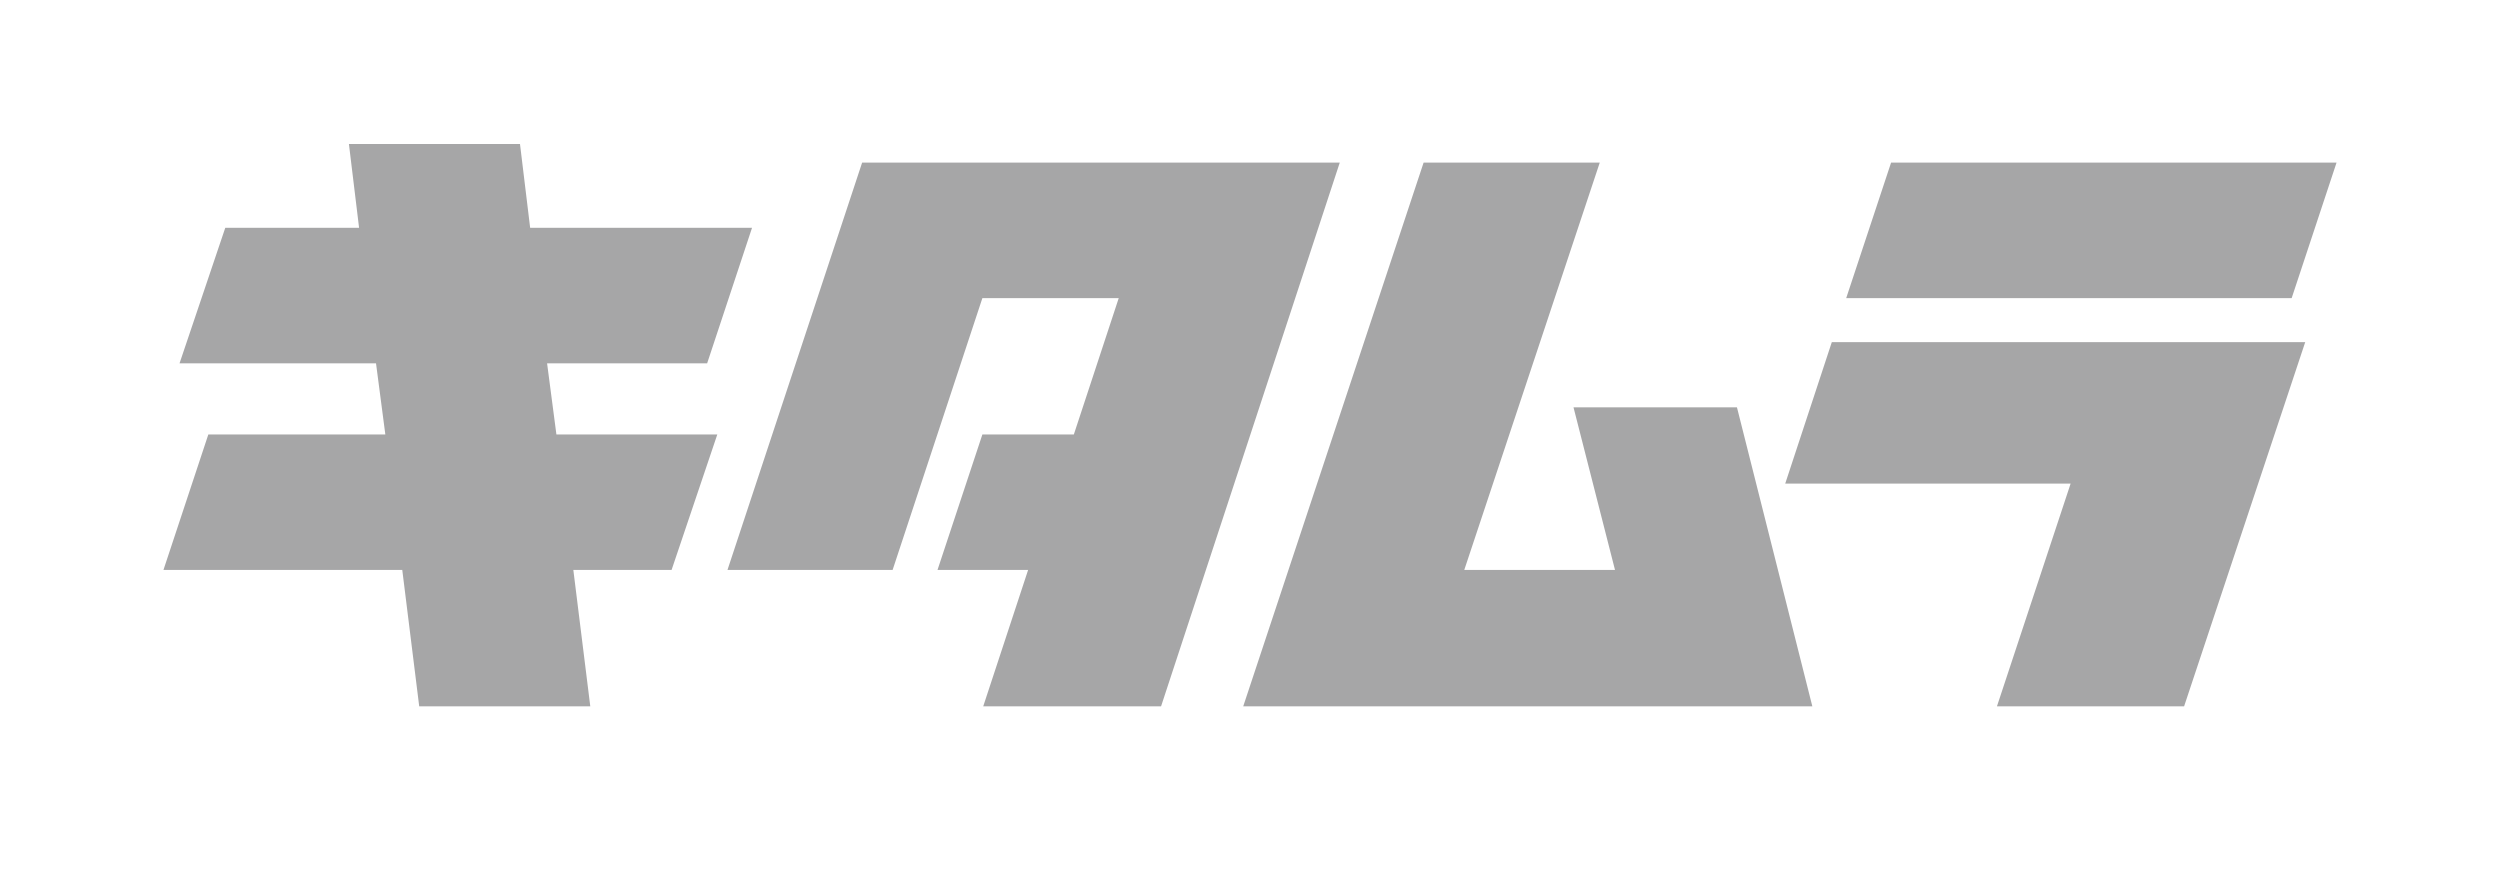
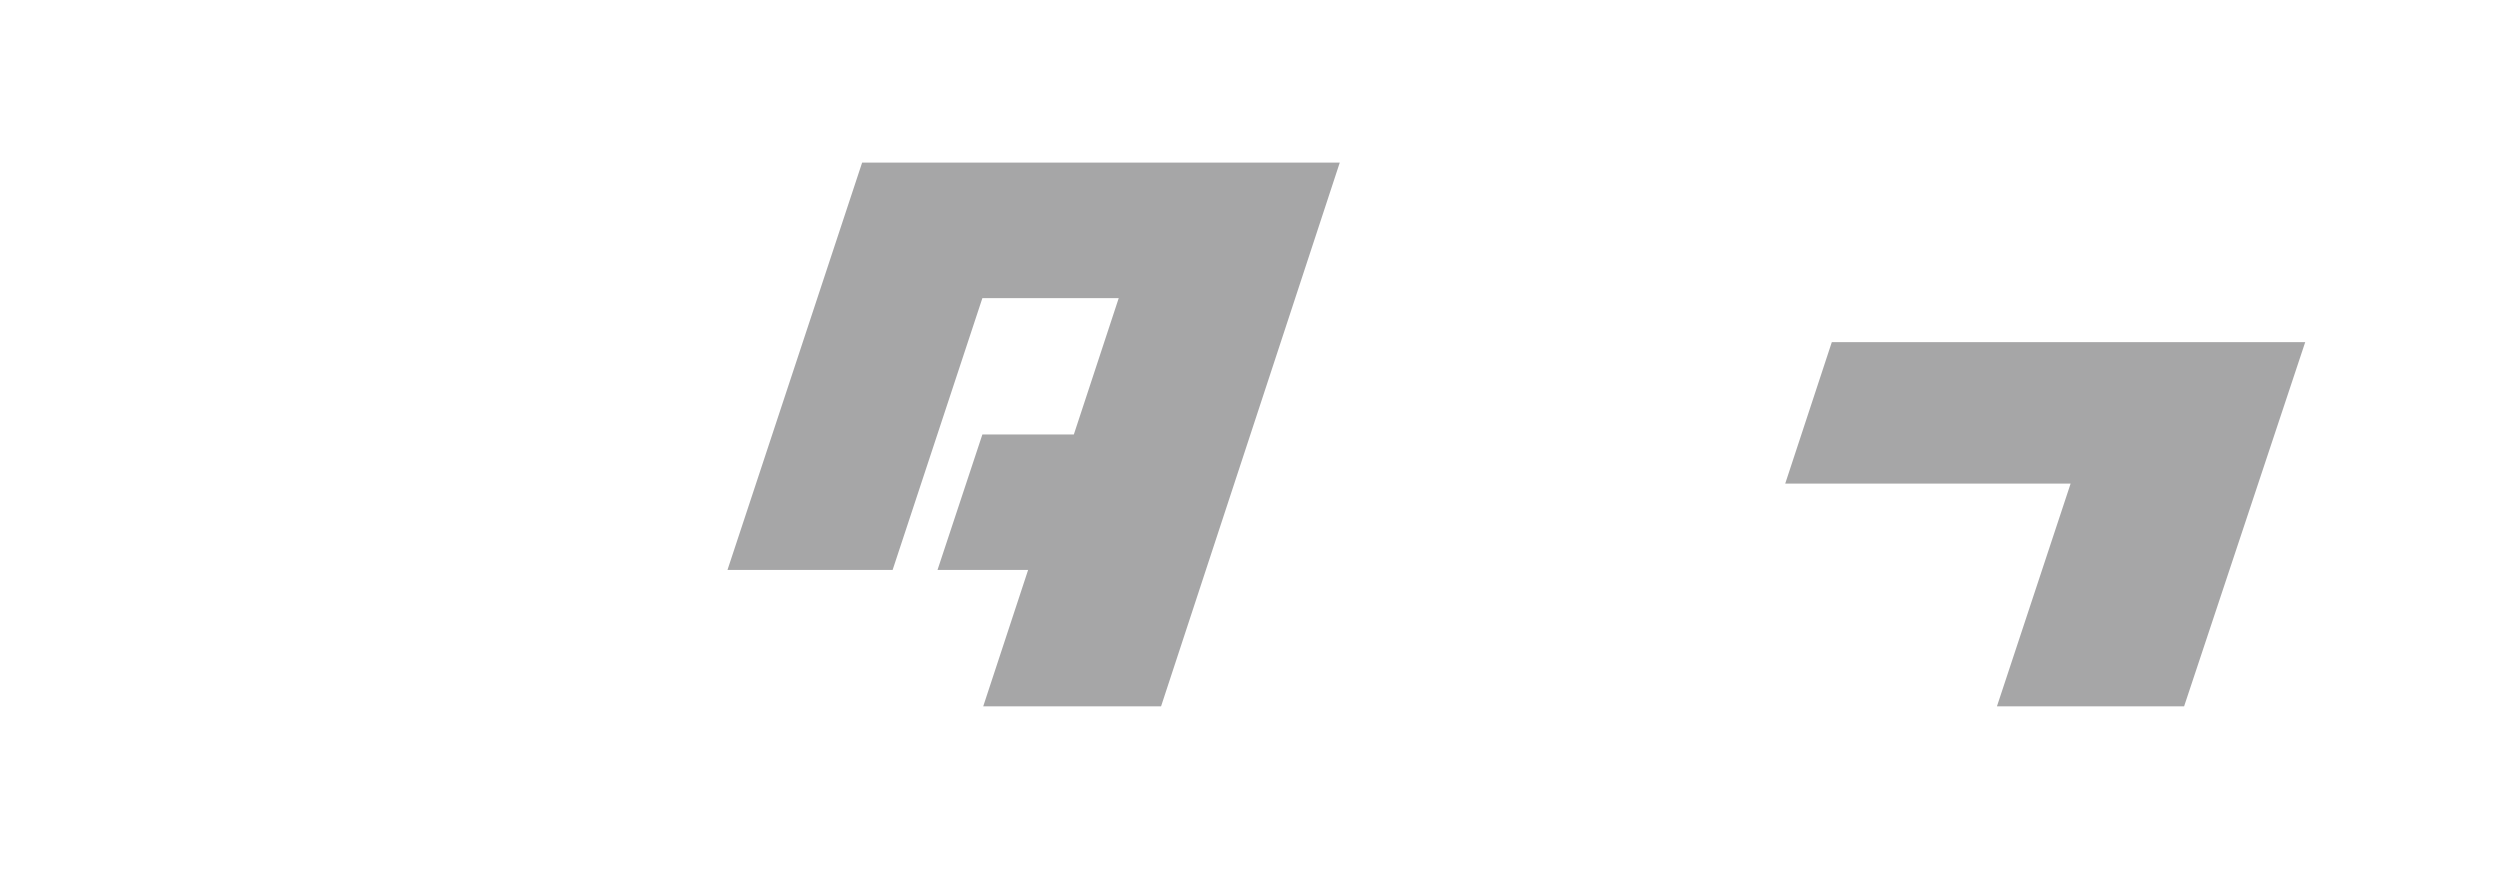
<svg xmlns="http://www.w3.org/2000/svg" id="_レイヤー_2" data-name="レイヤー 2" viewBox="0 0 295.2 102.6">
  <defs>
    <style>
      .cls-1 {
        fill: none;
      }

      .cls-1, .cls-2 {
        stroke-width: 0px;
      }

      .cls-2 {
        fill: #a6a6a7;
      }
    </style>
  </defs>
  <g id="_デザイン" data-name="デザイン">
    <g>
      <rect class="cls-1" width="295.2" height="102.6" />
      <g>
-         <polygon class="cls-2" points="64.6 42.9 83.5 42.9 88.8 26.9 62.6 26.9 61.4 17 41.2 17 42.4 26.9 26.6 26.9 21.2 42.9 44.4 42.9 45.5 51.3 24.6 51.3 19.3 67.3 47.5 67.3 49.5 83.4 69.7 83.4 67.7 67.3 79.3 67.3 84.7 51.3 65.7 51.3 64.6 42.9" />
        <polygon class="cls-2" points="101.8 19.2 85.9 67.3 105.4 67.3 116 35.2 132.1 35.2 126.8 51.3 116 51.3 110.7 67.3 121.4 67.3 116.1 83.4 137.1 83.4 158.2 19.2 101.8 19.2" />
-         <polygon class="cls-2" points="205.1 48.1 185.8 48.1 190.7 67.3 172.9 67.3 188.9 19.2 168.1 19.2 146.8 83.4 214 83.4 205.1 48.1" />
-         <polygon class="cls-2" points="275.9 19.2 223.3 19.2 218 35.2 270.6 35.2 275.9 19.2" />
        <polygon class="cls-2" points="216.3 40.4 210.8 57.1 244.5 57.1 235.8 83.4 257.9 83.4 272.2 40.4 216.3 40.4" />
      </g>
    </g>
  </g>
</svg>